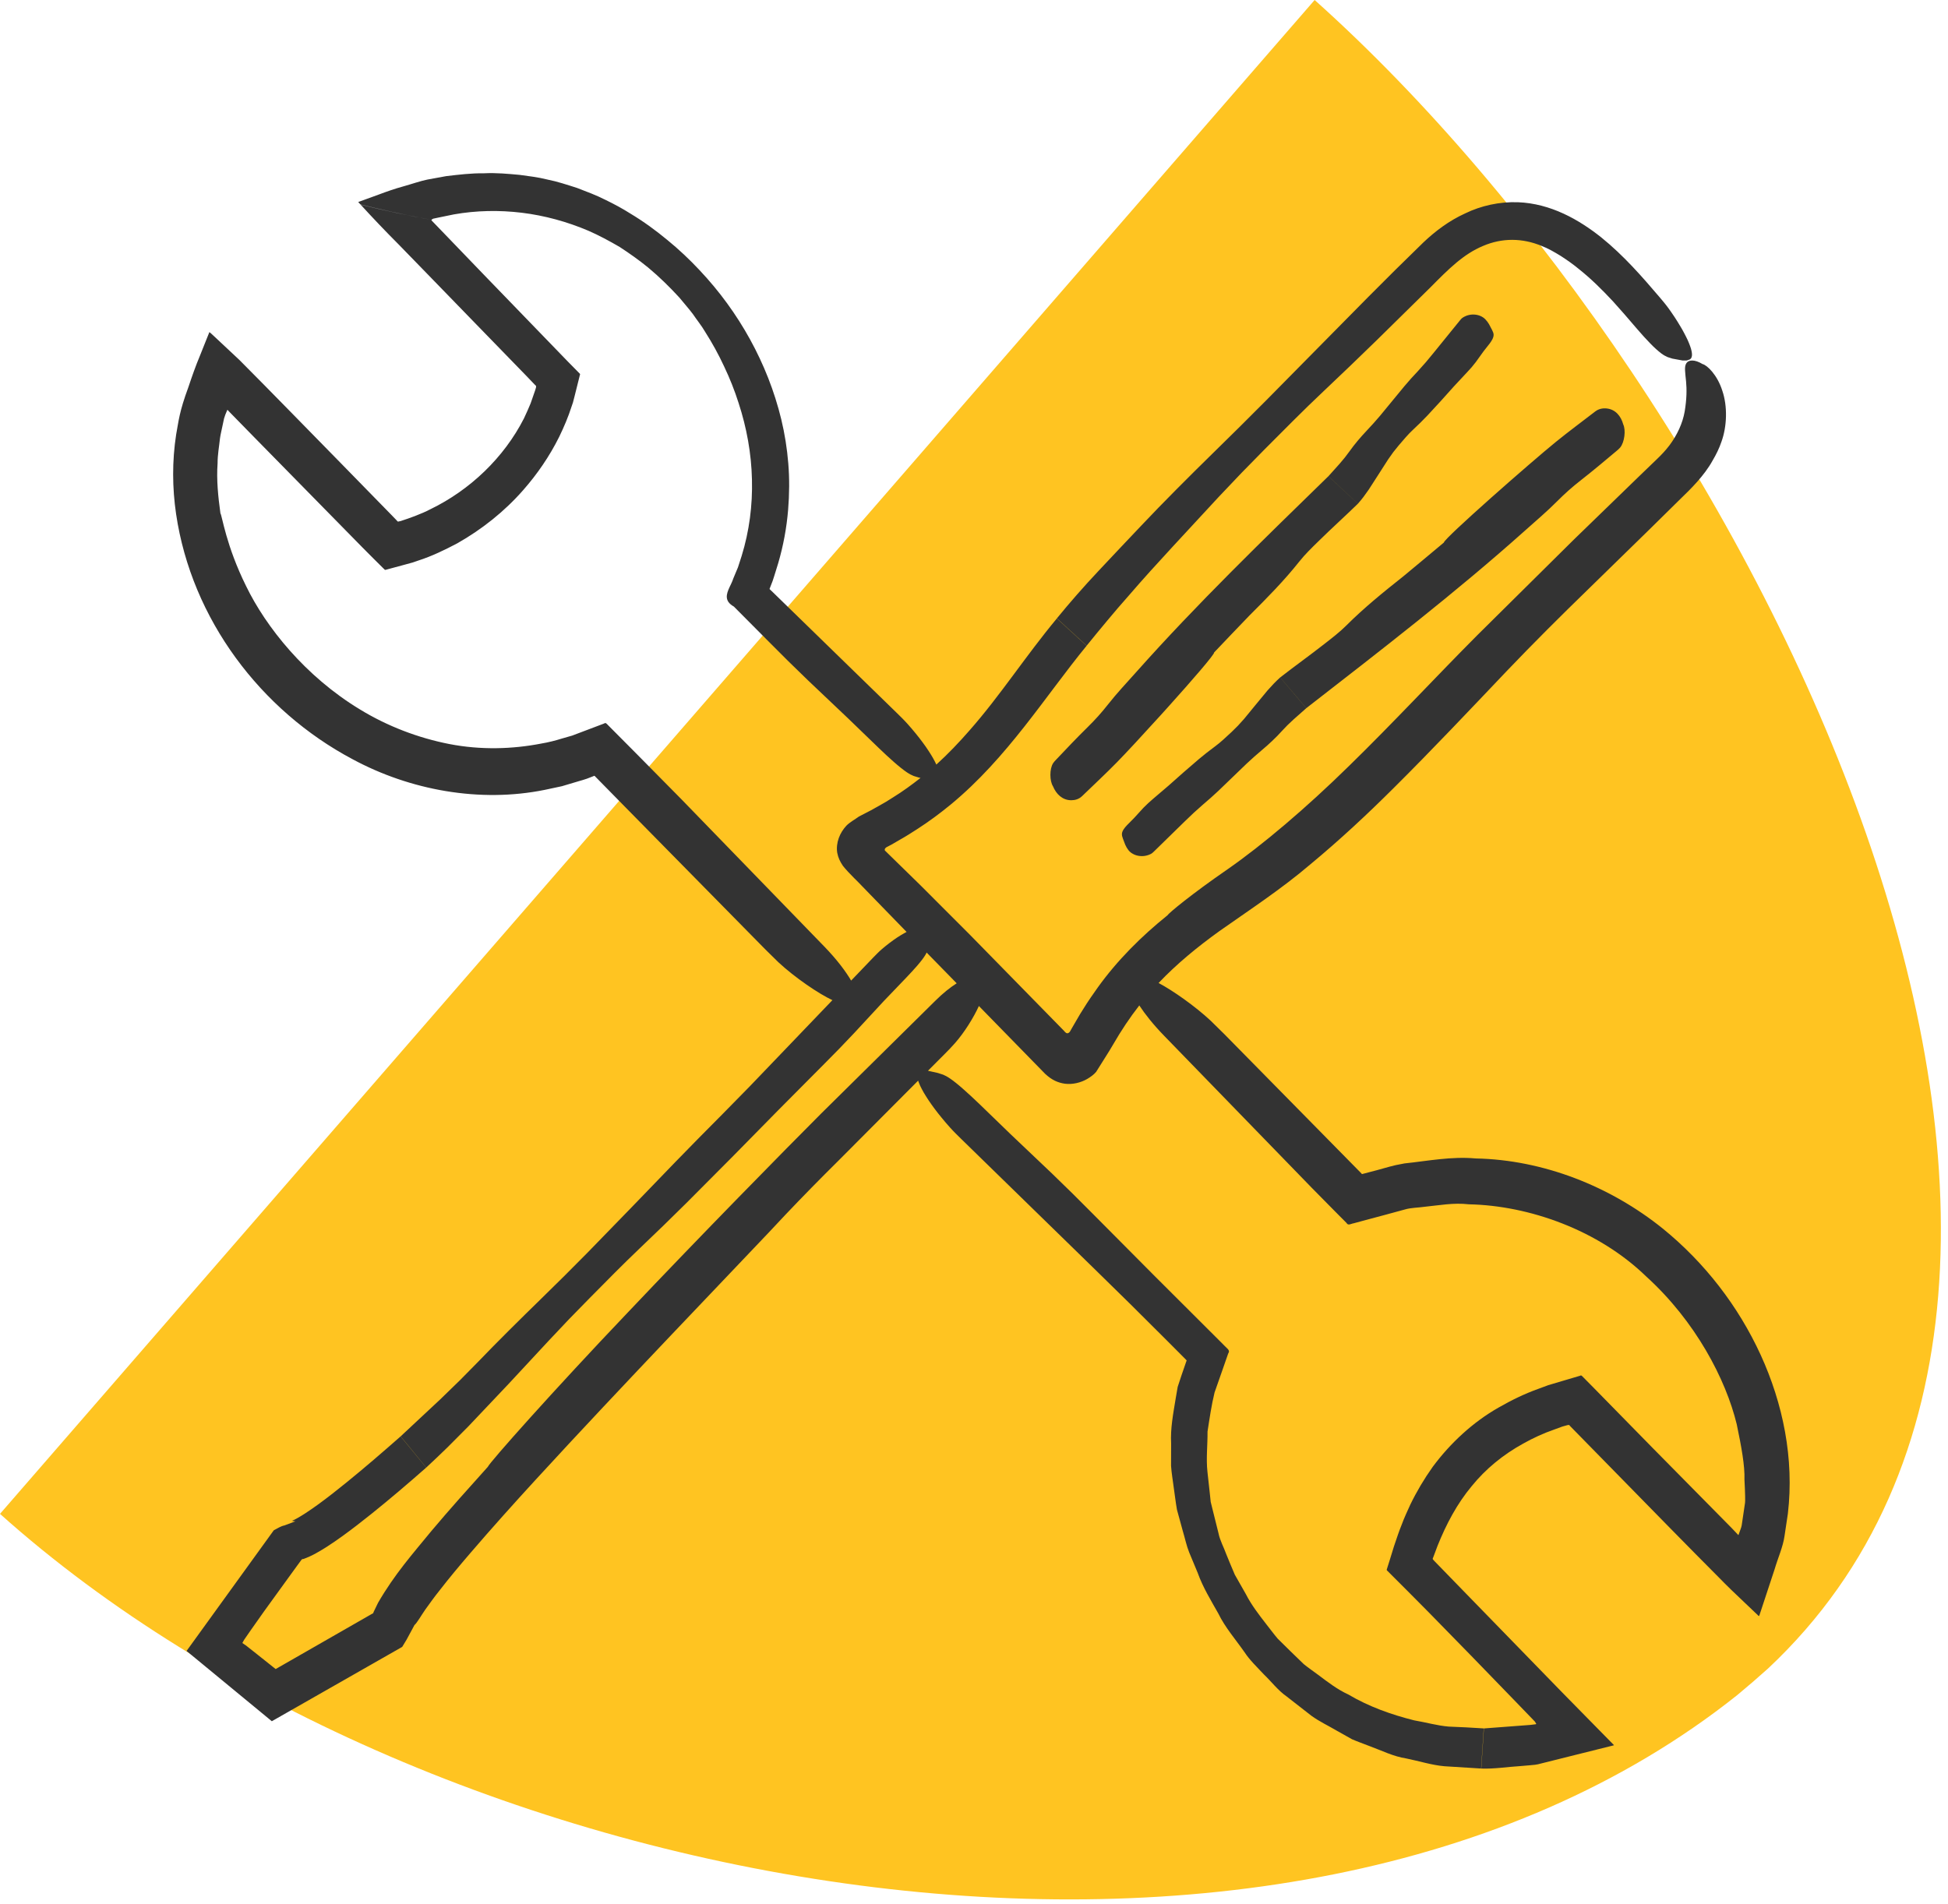
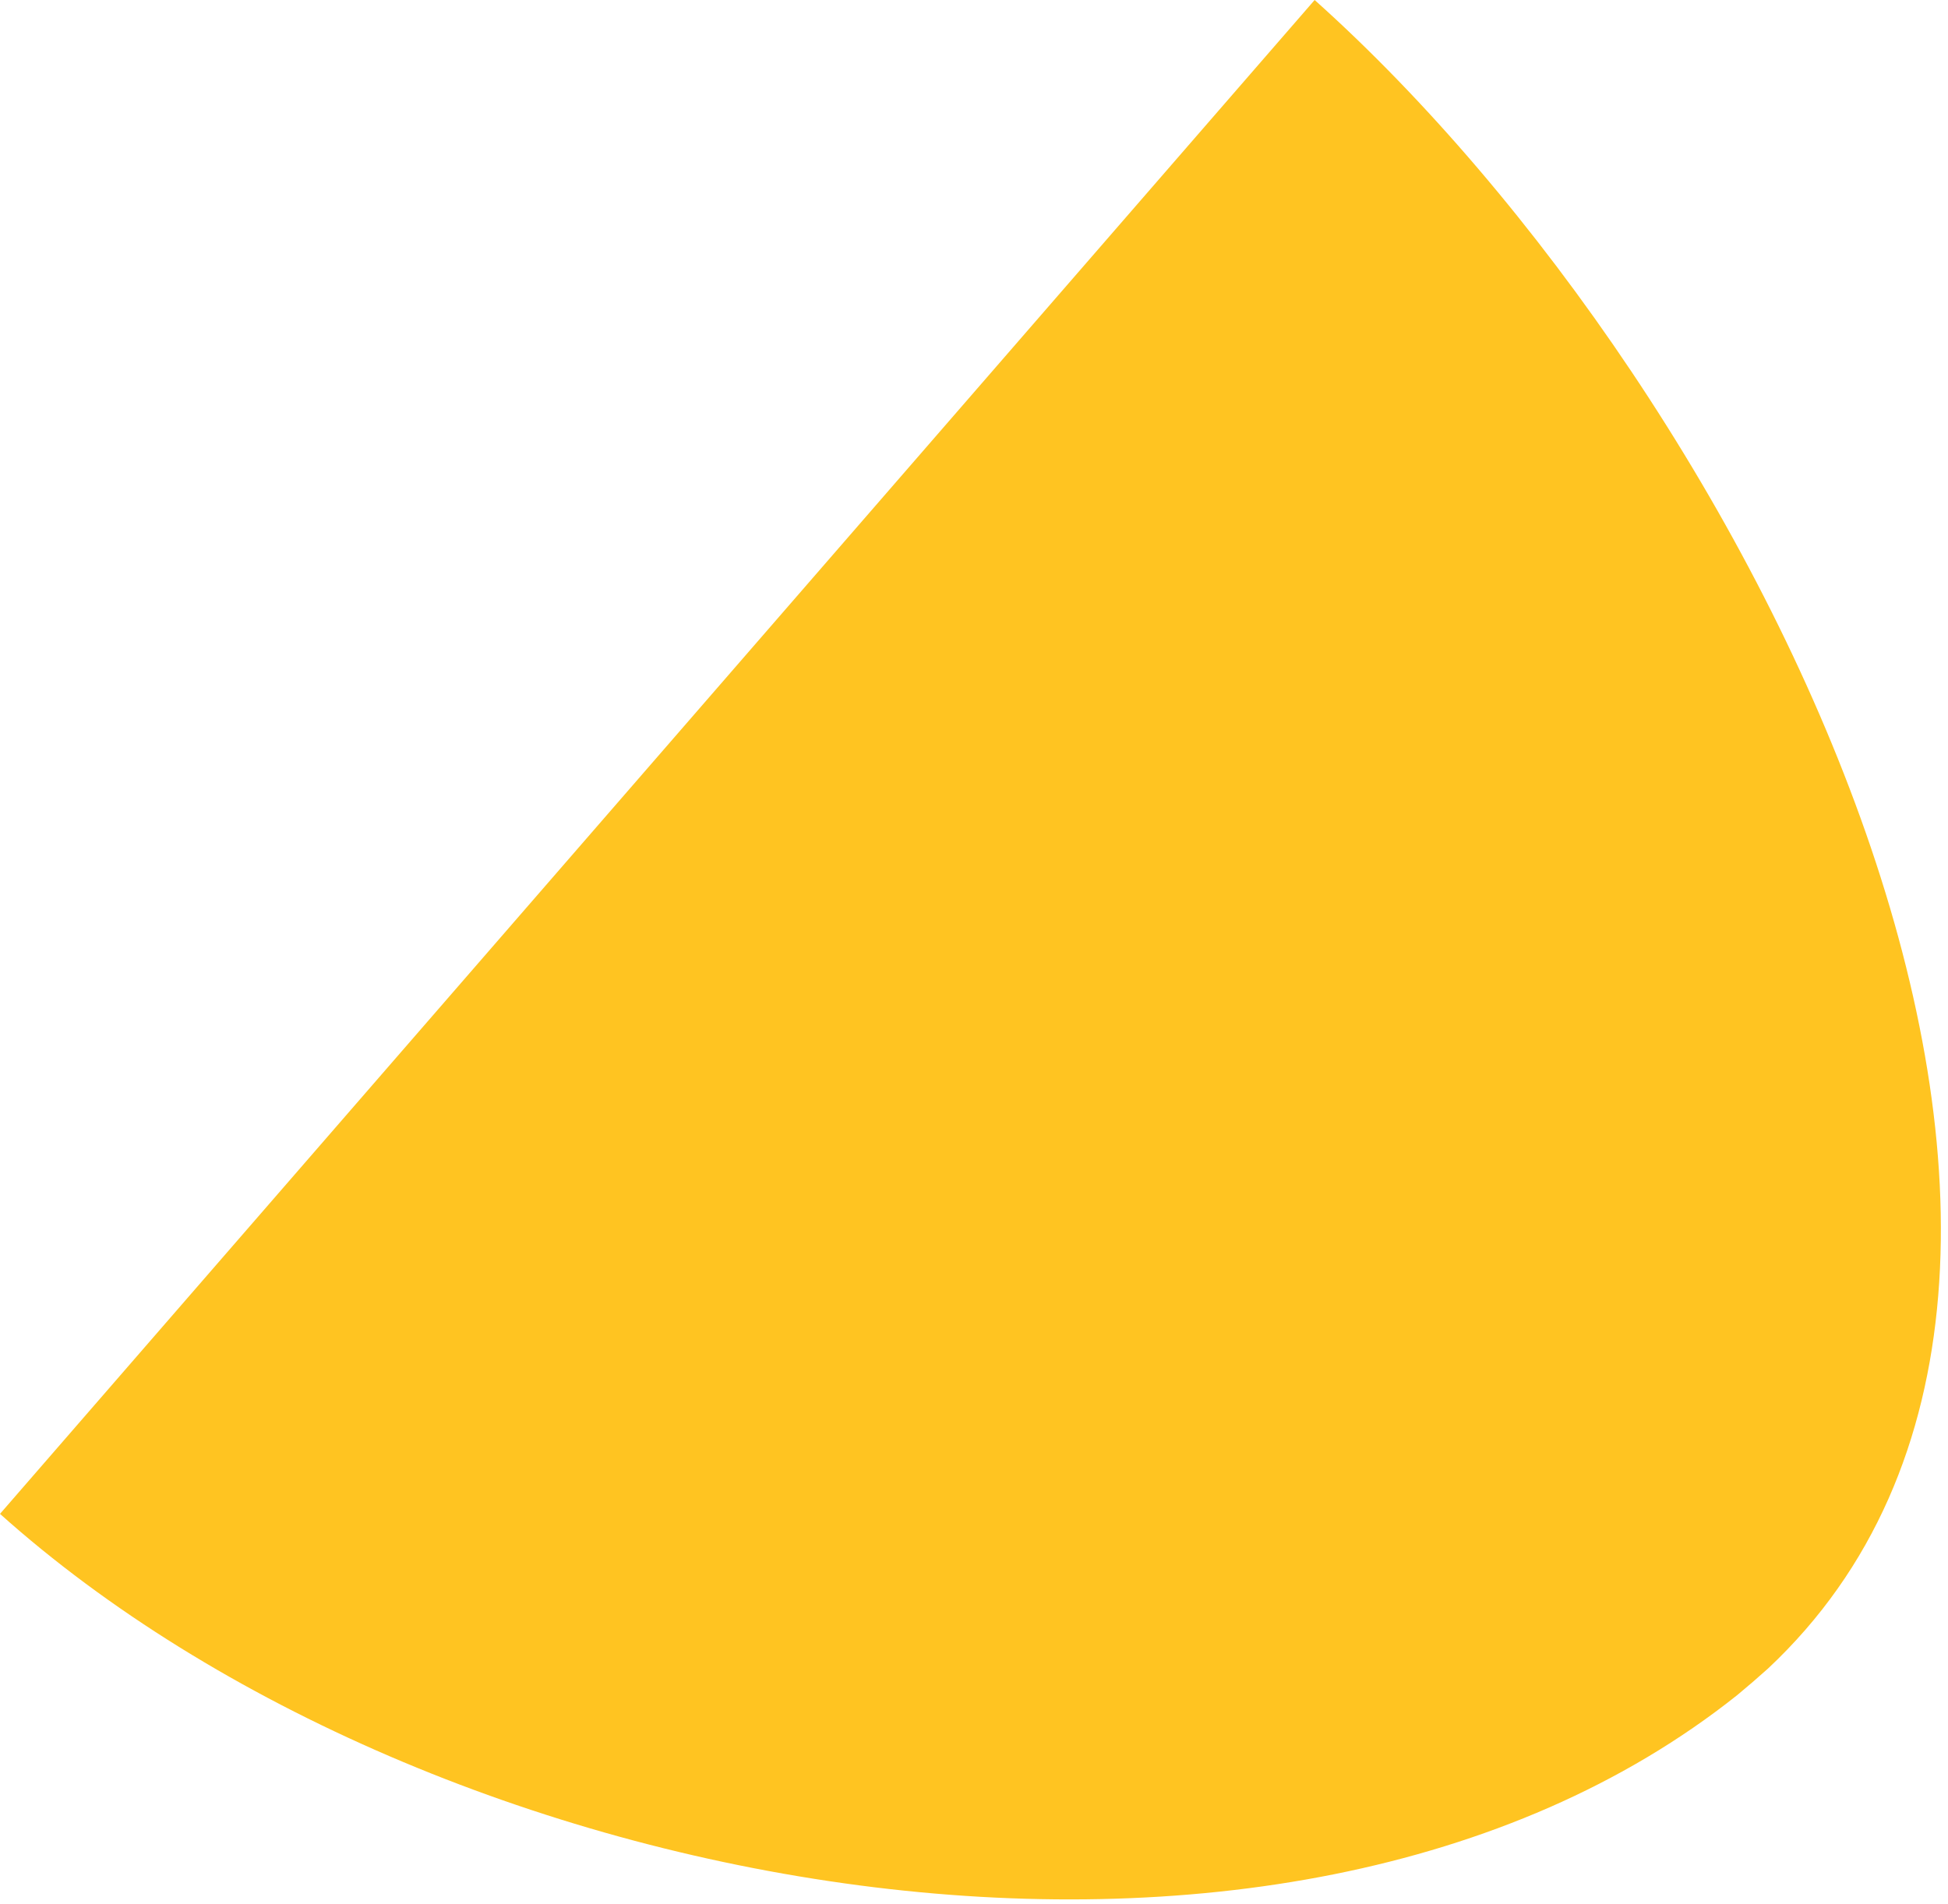
<svg xmlns="http://www.w3.org/2000/svg" width="90px" height="88px" viewBox="0 0 90 88" version="1.1">
  <title>AccountManagement</title>
  <g id="Contact-Us-122020" stroke="none" stroke-width="1" fill="none" fill-rule="evenodd">
    <g id="AccountManagement">
      <g id="Group-20">
        <path d="M80.263,78.33 C59.198,95.113 19.909,87.786 -9.9475983e-14,69.956 L60.738,-2.84217094e-14 C81.131,18.254 101.284,58.725 81.686,77.102 C81.22,77.521 80.746,77.93 80.263,78.33 Z" id="Fill-1" fill="#FFC421" />
-         <path d="M22.358,8.008 C22.929,7.978 23.484,8.034 24.007,8.081 C24.409,8.137 24.849,8.184 25.293,8.297 C25.758,8.389 26.205,8.54 26.656,8.683 C27.098,8.853 27.545,9.018 27.966,9.232 C28.383,9.434 28.774,9.646 29.122,9.868 C29.74,10.238 30.309,10.656 30.841,11.097 C31.367,11.527 31.863,11.994 32.326,12.49 C33.245,13.465 34.019,14.532 34.653,15.682 C35.285,16.832 35.777,18.065 36.096,19.38 C36.257,20.047 36.364,20.729 36.42,21.416 C36.477,22.114 36.472,22.83 36.412,23.559 C36.343,24.392 36.191,25.218 35.955,26.022 C35.837,26.404 35.683,26.916 35.646,26.976 L35.646,26.976 L35.553,27.217 C35.585,27.257 35.628,27.289 35.664,27.325 L35.664,27.325 L41.413,32.925 L41.682,33.19 L41.812,33.325 L41.937,33.46 L42.128,33.679 L42.307,33.894 L42.473,34.102 L42.626,34.304 L42.767,34.499 L42.893,34.686 L43.007,34.864 L43.107,35.032 L43.192,35.19 L43.26,35.331 C43.802,34.841 44.31,34.307 44.798,33.747 C46.213,32.141 47.381,30.319 48.827,28.58 L48.827,28.58 L50.203,29.841 C48.302,32.159 46.543,35.021 43.922,37.18 C43.434,37.581 42.922,37.961 42.39,38.304 C42.124,38.475 41.859,38.646 41.584,38.799 L41.584,38.799 L41.186,39.03 L41.005,39.125 C40.933,39.155 40.852,39.217 40.883,39.302 L40.883,39.302 L42.532,40.914 L44.802,43.186 L49.145,47.621 L49.17,47.648 C49.215,47.705 49.285,47.781 49.364,47.732 C49.435,47.702 49.462,47.606 49.514,47.526 L49.514,47.526 L49.764,47.096 C49.858,46.928 49.96,46.764 50.065,46.6 C50.267,46.271 50.49,45.952 50.715,45.636 C51.623,44.369 52.746,43.256 53.933,42.301 C53.994,42.194 55.077,41.297 56.726,40.162 C58.323,39.049 60.332,37.353 62.335,35.386 C64.345,33.426 66.383,31.229 68.256,29.35 C70.127,27.497 71.735,25.904 72.707,24.941 L72.707,24.941 L75.752,21.987 L76.516,21.251 C76.773,21.007 76.946,20.82 77.133,20.576 C77.485,20.105 77.738,19.564 77.834,19.017 C77.932,18.424 77.933,17.989 77.898,17.619 C77.859,17.205 77.804,16.934 77.918,16.776 C78.017,16.628 78.29,16.598 78.659,16.823 C78.867,16.871 79.338,17.315 79.572,18.051 C79.821,18.776 79.789,19.709 79.533,20.413 C79.432,20.712 79.29,21.003 79.129,21.274 C78.737,21.991 78.082,22.626 77.65,23.043 L77.65,23.043 L76.223,24.449 L73.359,27.247 C72.088,28.481 70.84,29.725 69.622,31 C67.919,32.79 66.187,34.629 64.383,36.421 C63.162,37.638 61.887,38.826 60.536,39.945 C59.215,41.076 57.666,42.09 56.343,43.023 C55.317,43.761 54.363,44.544 53.528,45.424 C54.188,45.774 55.205,46.487 55.934,47.166 C56.139,47.368 56.35,47.576 56.56,47.782 L56.56,47.782 L62.901,54.226 C62.91,54.241 62.92,54.261 62.938,54.252 L62.938,54.252 L62.942,54.251 L63.302,54.156 C63.7,54.06 64.089,53.932 64.486,53.84 L64.887,53.762 C65.977,53.647 67.06,53.43 68.177,53.532 C71.3,53.593 74.403,54.82 76.833,56.781 C78.755,58.346 80.307,60.347 81.343,62.605 C82.374,64.857 82.9,67.401 82.602,69.945 L82.602,69.945 L82.448,70.973 C82.38,71.476 82.138,72.003 81.987,72.522 L81.987,72.522 L81.473,74.079 L81.345,74.468 L81.28,74.661 C81.256,74.714 81.189,74.596 81.146,74.572 L81.146,74.572 L80.563,74.017 C80.176,73.653 79.787,73.28 79.391,72.872 L79.391,72.872 L78.372,71.845 L77.154,70.608 L72.519,65.877 C72.514,65.823 72.417,65.855 72.327,65.881 L72.183,65.921 L71.809,66.058 C71.305,66.233 70.825,66.454 70.371,66.71 C69.455,67.214 68.644,67.872 67.99,68.681 C67.324,69.479 66.82,70.424 66.416,71.433 L66.416,71.433 L66.222,71.951 C66.216,71.984 66.178,72.026 66.198,72.054 L66.198,72.054 L66.272,72.137 L67.36,73.257 C68.974,74.916 70.585,76.573 72.195,78.228 L72.195,78.228 L74.145,80.213 L74.387,80.459 L74.507,80.581 L74.567,80.643 C74.564,80.657 74.519,80.658 74.497,80.667 L74.497,80.667 L73.833,80.833 L72.519,81.161 L71.22,81.486 C70.978,81.556 70.844,81.559 70.694,81.572 L70.694,81.572 L70.242,81.611 C69.639,81.647 69.039,81.748 68.436,81.725 L68.436,81.725 L68.559,79.871 L70.698,79.709 L70.886,79.686 C70.99,79.679 70.985,79.662 70.963,79.636 L70.963,79.636 L70.937,79.594 L70.922,79.568 L70.913,79.555 L70.908,79.548 L70.849,79.487 L69.898,78.502 L67.992,76.535 C67.338,75.866 66.68,75.192 66.022,74.519 L66.022,74.519 L65.031,73.52 L64.154,72.643 C64.13,72.603 64.052,72.575 64.071,72.524 L64.071,72.524 L64.118,72.374 L64.213,72.073 L64.399,71.469 L64.589,70.909 C64.639,70.754 64.705,70.601 64.763,70.447 C64.876,70.137 65.02,69.834 65.157,69.53 C65.449,68.926 65.797,68.341 66.193,67.783 C67.008,66.685 68.047,65.721 69.23,65.047 C69.819,64.708 70.43,64.409 71.059,64.184 L71.059,64.184 L71.528,64.01 L72.258,63.793 L72.999,63.574 C73.066,63.525 73.109,63.613 73.161,63.656 L73.161,63.656 L73.31,63.807 L73.609,64.109 L76.373,66.929 L79.989,70.594 L80.204,70.82 L80.316,70.938 C80.335,70.898 80.352,70.844 80.369,70.797 C80.4,70.697 80.447,70.602 80.468,70.49 L80.468,70.49 L80.622,69.449 C80.635,69.388 80.63,69.006 80.596,68.372 C80.618,67.74 80.457,66.86 80.239,65.814 C79.733,63.734 78.337,61.056 76.062,58.991 C73.848,56.841 70.653,55.708 67.859,55.651 C67.157,55.568 66.48,55.7 65.837,55.763 C65.517,55.811 65.197,55.803 64.9,55.892 C64.602,55.973 64.314,56.052 64.036,56.127 C63.645,56.232 63.269,56.333 62.909,56.429 L62.909,56.429 L62.541,56.529 C62.425,56.543 62.283,56.655 62.211,56.513 C62.038,56.339 61.869,56.168 61.704,56.003 C61.293,55.586 60.926,55.214 60.61,54.894 C58.337,52.553 56.062,50.21 53.792,47.871 C53.28,47.344 52.907,46.872 52.637,46.461 C52.197,47.025 51.797,47.626 51.433,48.258 L51.433,48.258 L51.254,48.558 L50.948,49.046 L50.641,49.534 C50.526,49.669 50.383,49.767 50.232,49.858 C49.929,50.033 49.56,50.121 49.207,50.08 C48.872,50.033 48.592,49.906 48.286,49.621 L48.286,49.621 L45.226,46.488 C44.982,47.023 44.554,47.714 44.117,48.208 C43.974,48.372 43.817,48.532 43.66,48.691 L43.66,48.691 L42.873,49.48 L43.325,49.581 L43.572,49.66 L43.72,49.731 L43.804,49.78 L43.896,49.84 L44.032,49.937 L44.179,50.052 L44.339,50.184 L44.508,50.331 L44.869,50.657 L45.248,51.015 C45.758,51.509 46.287,52.021 46.682,52.403 L46.682,52.403 L48.6,54.225 L49.555,55.156 L50.498,56.099 L53.306,58.925 L56.295,61.908 L56.596,62.21 C56.684,62.313 56.855,62.397 56.744,62.546 L56.744,62.546 L56.462,63.355 L56.114,64.348 C55.969,64.938 55.883,65.55 55.789,66.154 C55.796,66.771 55.718,67.39 55.785,68.008 L55.785,68.008 L55.887,68.937 L55.936,69.403 L56.049,69.859 L56.296,70.85 C56.363,71.188 56.538,71.491 56.653,71.814 C56.787,72.131 56.909,72.452 57.049,72.765 L57.049,72.765 L57.559,73.662 C57.817,74.167 58.162,74.613 58.507,75.058 C58.683,75.279 58.848,75.507 59.03,75.721 L59.03,75.721 L59.63,76.313 L60.234,76.898 C60.45,77.075 60.683,77.231 60.905,77.398 C61.351,77.733 61.79,78.072 62.295,78.303 C63.246,78.867 64.29,79.235 65.337,79.498 C65.872,79.587 66.395,79.741 66.932,79.786 L66.932,79.786 L67.744,79.822 L68.551,79.87 L68.429,81.724 C67.893,81.69 67.323,81.655 66.736,81.618 C66.151,81.568 65.567,81.378 64.973,81.259 C64.375,81.168 63.835,80.892 63.272,80.686 C62.999,80.579 62.725,80.484 62.465,80.371 C62.218,80.232 61.977,80.096 61.742,79.965 C61.383,79.751 60.967,79.559 60.586,79.284 L60.586,79.284 L59.44,78.39 C59.038,78.109 58.746,77.712 58.394,77.376 C58.07,77.029 57.736,76.712 57.504,76.356 C57.08,75.75 56.598,75.2 56.286,74.557 C55.943,73.947 55.573,73.348 55.336,72.684 L55.336,72.684 L54.94,71.732 C54.812,71.414 54.747,71.075 54.647,70.75 L54.647,70.75 L54.377,69.764 C54.318,69.429 54.279,69.09 54.23,68.753 C54.188,68.414 54.126,68.077 54.104,67.737 L54.104,67.737 L54.107,66.703 C54.069,66.01 54.205,65.32 54.319,64.62 L54.319,64.62 L54.41,64.089 L54.58,63.573 L54.801,62.932 L54.825,62.865 C54.812,62.847 54.792,62.831 54.776,62.813 L54.776,62.813 L54.665,62.701 C54.422,62.457 54.176,62.21 53.927,61.96 L53.927,61.96 L52.216,60.256 L50.493,58.566 L44.434,52.655 L44.156,52.381 L44.021,52.242 L43.892,52.102 L43.694,51.877 L43.509,51.655 L43.336,51.441 L43.177,51.233 L43.031,51.032 L42.899,50.841 L42.781,50.657 L42.676,50.485 L42.587,50.323 L42.512,50.173 L42.454,50.034 L42.419,49.937 L38.731,53.641 C37.907,54.456 37.103,55.275 36.308,56.112 L35.516,56.956 C34.021,58.528 32.508,60.118 31.002,61.701 C28.911,63.906 26.818,66.122 24.759,68.367 C23.73,69.489 22.713,70.622 21.729,71.769 C21.237,72.342 20.751,72.921 20.3,73.505 C20.065,73.796 19.86,74.088 19.649,74.379 C19.458,74.654 19.264,75 19.149,75.094 L19.149,75.094 L18.873,75.605 C18.848,75.656 18.818,75.71 18.786,75.766 L18.582,76.103 L12.559,79.538 C11.244,78.454 9.931,77.372 8.619,76.291 C9.967,74.426 11.309,72.569 12.649,70.715 C12.815,70.629 12.983,70.519 13.139,70.491 C13.308,70.432 13.478,70.366 13.648,70.298 L13.648,70.298 L13.484,70.282 L13.51,70.269 L13.546,70.252 L13.617,70.218 C13.664,70.197 13.719,70.162 13.77,70.135 C13.871,70.081 13.982,70.006 14.087,69.942 C14.303,69.802 14.52,69.65 14.735,69.494 C15.166,69.179 15.592,68.842 16.014,68.5 C16.86,67.815 17.687,67.098 18.508,66.376 L18.508,66.376 L19.691,67.818 C18.865,68.544 18.03,69.259 17.162,69.955 C16.727,70.303 16.287,70.647 15.823,70.982 C15.59,71.149 15.352,71.316 15.099,71.478 C14.967,71.559 14.845,71.64 14.697,71.72 L14.697,71.72 L14.557,71.8 L14.557,71.8 L14.479,71.84 L14.358,71.899 L14.296,71.929 L14.266,71.943 L14.027,72.039 L13.982,72.046 C13.961,72.038 13.954,72.055 13.942,72.066 L13.934,72.075 C13.93,72.079 13.926,72.082 13.906,72.108 L13.906,72.108 L13.753,72.317 L13.447,72.738 C13.033,73.311 12.615,73.887 12.199,74.462 L12.199,74.462 L11.586,75.331 L11.29,75.759 L11.242,75.84 L11.197,75.924 L11.325,76.011 L11.356,76.031 L11.531,76.17 L11.884,76.449 L12.736,77.127 L17.197,74.57 L17.197,74.57 L17.238,74.551 L17.238,74.551 L17.247,74.532 C17.254,74.512 17.256,74.49 17.27,74.471 L17.27,74.471 L17.466,74.066 C18.235,72.736 19.072,71.797 19.927,70.753 C20.779,69.738 21.659,68.761 22.538,67.783 C22.618,67.579 25.563,64.263 28.987,60.668 C32.402,57.062 36.261,53.136 37.946,51.449 L37.946,51.449 L43.2,46.258 C43.563,45.895 43.9,45.63 44.2,45.438 L42.989,44.2 L42.811,44.017 L42.781,44.079 L42.739,44.151 L42.67,44.255 L42.586,44.369 L42.489,44.49 L42.381,44.619 L42.138,44.891 L41.87,45.177 C41.5,45.564 41.116,45.963 40.83,46.262 L40.83,46.262 L39.475,47.726 L38.78,48.455 L38.073,49.172 L35.952,51.306 L33.842,53.452 L31.717,55.587 L30.643,56.642 L29.556,57.686 L28.968,58.254 L28.385,58.832 L27.227,60.001 L26.283,60.967 L25.354,61.951 L23.507,63.94 L21.639,65.913 L20.68,66.877 L20.19,67.349 L19.694,67.815 L18.512,66.372 C19.073,65.848 19.706,65.257 20.339,64.666 L20.339,64.666 L21.262,63.769 C21.556,63.47 21.842,63.18 22.113,62.905 C22.321,62.691 22.547,62.46 22.781,62.218 L22.781,62.218 L23.514,61.481 L24.256,60.746 C24.499,60.508 24.733,60.279 24.95,60.067 C25.33,59.694 25.7,59.33 26.064,58.971 L26.064,58.971 L27.129,57.901 C27.82,57.19 28.496,56.494 29.172,55.799 C29.846,55.101 30.52,54.403 31.209,53.689 L31.209,53.689 L32.265,52.609 C32.625,52.245 32.991,51.876 33.366,51.498 L33.366,51.498 L34.643,50.197 L35.905,48.881 L38.458,46.217 C37.826,45.923 36.728,45.177 35.963,44.466 C35.764,44.27 35.56,44.07 35.357,43.87 L35.357,43.87 L29.082,37.493 C28.542,36.943 28.004,36.396 27.467,35.85 C27.45,35.847 27.435,35.86 27.402,35.873 L27.402,35.873 L27.117,35.983 C26.991,36.029 26.861,36.062 26.732,36.101 L26.732,36.101 L25.959,36.331 L25.166,36.5 C22.172,37.106 18.949,36.52 16.283,35.08 C12.042,32.827 8.854,28.611 8.136,23.755 C7.958,22.547 7.95,21.305 8.137,20.088 C8.257,19.44 8.277,19.048 8.704,17.889 C8.87,17.394 9.041,16.903 9.242,16.426 L9.242,16.426 L9.53,15.705 L9.674,15.346 C9.762,15.41 9.858,15.512 9.95,15.593 L9.95,15.593 L11.061,16.634 L12.189,17.773 L13.387,18.993 L15.739,21.395 L18.09,23.801 C18.357,24.073 18.311,24.032 18.359,24.084 C18.392,24.127 18.453,24.079 18.503,24.08 C18.914,23.948 19.442,23.761 19.882,23.533 C21.719,22.644 23.285,21.144 24.207,19.335 C24.313,19.106 24.42,18.875 24.515,18.641 L24.515,18.641 L24.729,18.025 C24.746,17.943 24.815,17.842 24.72,17.789 L24.72,17.789 L24.325,17.376 L21.988,14.971 L19.654,12.567 L18.415,11.293 C17.787,10.664 17.208,10.054 16.662,9.457 C17.741,9.723 18.886,9.97 19.952,10.16 L19.555,10.087 C18.602,9.906 17.603,9.684 16.654,9.448 L16.654,9.448 L16.559,9.348 C16.549,9.319 16.633,9.312 16.666,9.293 L16.666,9.293 L16.936,9.195 C17.119,9.129 17.303,9.062 17.489,8.994 C17.863,8.853 18.244,8.719 18.63,8.614 C18.993,8.513 19.459,8.352 19.751,8.297 L19.751,8.297 L20.616,8.139 C21.194,8.071 21.774,8 22.358,8.008 Z M24.108,9.831 C23.059,9.704 22,9.725 20.971,9.907 L20.971,9.907 L20.203,10.065 L20.015,10.105 L19.996,10.115 L19.965,10.135 C19.937,10.148 19.934,10.154 19.943,10.156 L19.943,10.156 L19.948,10.158 C19.952,10.16 19.951,10.16 19.95,10.16 C19.951,10.16 19.95,10.16 19.949,10.16 L19.939,10.161 L19.939,10.161 L19.932,10.171 L19.932,10.179 L20.116,10.37 L20.576,10.847 L22.414,12.756 L26.234,16.706 L26.674,17.152 L26.783,17.263 C26.826,17.298 26.772,17.36 26.772,17.407 L26.772,17.407 L26.696,17.71 L26.545,18.314 L26.47,18.604 L26.408,18.784 C26.254,19.267 26.055,19.733 25.836,20.185 C25.387,21.088 24.817,21.916 24.168,22.653 C23.304,23.638 22.268,24.46 21.129,25.106 C20.55,25.411 19.958,25.7 19.327,25.903 L19.327,25.903 L19.072,25.991 L18.678,26.099 L17.878,26.315 C17.845,26.319 17.808,26.343 17.781,26.331 L17.781,26.331 L17.707,26.259 L17.266,25.821 L16.769,25.322 L11.741,20.201 L10.624,19.059 L10.525,18.954 C10.49,18.909 10.484,19.013 10.463,19.035 C10.423,19.118 10.394,19.209 10.364,19.301 C10.354,19.338 10.354,19.316 10.337,19.406 L10.337,19.406 L10.277,19.688 C10.241,19.877 10.19,20.063 10.164,20.254 C10.124,20.637 10.051,21.016 10.053,21.404 C9.997,22.175 10.078,22.951 10.184,23.72 C10.262,23.823 10.44,25.209 11.372,27.087 C12.279,28.958 14.092,31.249 16.634,32.785 C17.894,33.556 19.325,34.103 20.77,34.384 C22.22,34.664 23.683,34.618 25.006,34.36 C25.339,34.305 25.66,34.222 25.971,34.125 C26.129,34.08 26.283,34.035 26.435,33.992 C26.648,33.911 26.857,33.832 27.064,33.754 C27.349,33.646 27.632,33.54 27.91,33.434 C27.987,33.375 28.035,33.453 28.088,33.505 L28.088,33.505 L28.244,33.662 L28.554,33.974 C28.846,34.267 29.129,34.552 29.401,34.826 C30.237,35.673 30.949,36.394 31.485,36.937 C33.685,39.205 35.886,41.473 38.082,43.738 C38.679,44.354 39.08,44.895 39.345,45.348 L39.324,45.312 L40.334,44.258 L40.542,44.047 L40.648,43.945 L40.756,43.849 L40.932,43.703 L41.105,43.568 L41.275,43.443 L41.441,43.328 L41.603,43.225 L41.759,43.134 L41.885,43.064 L40.49,41.629 L39.866,40.986 C39.829,40.943 39.756,40.869 39.665,40.778 L39.462,40.576 C39.281,40.394 39.08,40.185 38.94,40.006 C38.803,39.8 38.725,39.632 38.682,39.411 C38.644,39.188 38.674,38.946 38.751,38.73 C38.828,38.513 38.954,38.317 39.106,38.153 C39.259,37.995 39.496,37.871 39.686,37.73 L39.686,37.73 L40.232,37.448 L40.596,37.245 C40.827,37.119 41.05,36.985 41.268,36.842 C41.712,36.568 42.132,36.26 42.541,35.939 L42.528,35.947 L42.454,35.932 L42.213,35.858 L42.067,35.79 L41.986,35.744 L41.896,35.687 L41.765,35.593 L41.621,35.482 L41.466,35.355 L41.302,35.214 L40.952,34.898 L40.585,34.551 C40.091,34.073 39.579,33.579 39.196,33.209 L39.196,33.209 L37.339,31.447 L36.414,30.547 L35.501,29.634 L33.905,28.029 C33.454,27.775 33.556,27.457 33.705,27.134 L33.782,26.972 C33.82,26.891 33.855,26.811 33.88,26.731 L33.88,26.731 L34.022,26.39 L34.094,26.219 L34.129,26.111 L34.266,25.686 C34.617,24.548 34.773,23.351 34.741,22.155 C34.714,20.959 34.498,19.763 34.122,18.616 C33.939,18.04 33.715,17.477 33.453,16.929 C33.198,16.379 32.904,15.846 32.577,15.332 C32.411,15.047 32.2,14.791 32.015,14.517 C31.816,14.25 31.593,14.005 31.383,13.746 C30.934,13.256 30.458,12.791 29.948,12.366 C29.527,12.021 29.083,11.708 28.629,11.412 C28.159,11.139 27.684,10.881 27.19,10.665 C26.198,10.243 25.158,9.959 24.108,9.831 Z M59.145,31.305 L60.351,32.726 C60.172,32.885 59.97,33.063 59.768,33.242 L59.768,33.242 L59.476,33.517 C59.386,33.612 59.298,33.704 59.215,33.791 C59.152,33.86 59.083,33.933 59.01,34.01 L59.01,34.01 L58.779,34.236 L58.54,34.456 C58.46,34.525 58.382,34.592 58.311,34.653 C58.186,34.761 58.064,34.867 57.944,34.97 L57.944,34.97 L57.597,35.287 C57.376,35.501 57.158,35.71 56.941,35.919 C56.723,36.129 56.507,36.338 56.285,36.551 L56.285,36.551 L55.938,36.868 C55.818,36.972 55.696,37.078 55.571,37.186 L55.571,37.186 L55.149,37.563 L54.74,37.954 L53.319,39.343 L53.252,39.405 L53.216,39.433 L53.177,39.457 L53.111,39.488 L53.045,39.514 L52.976,39.533 L52.908,39.548 L52.84,39.557 L52.771,39.561 L52.704,39.559 L52.637,39.553 L52.572,39.542 L52.508,39.526 L52.447,39.506 L52.388,39.481 L52.333,39.452 L52.28,39.42 L52.23,39.383 L52.185,39.342 L52.136,39.287 L52.054,39.166 L51.987,39.034 L51.881,38.756 L51.842,38.632 L51.835,38.567 L51.835,38.533 L51.838,38.5 L51.849,38.454 L51.867,38.408 L51.89,38.361 L51.919,38.315 L51.989,38.221 L52.071,38.13 C52.188,38.011 52.309,37.888 52.4,37.797 L52.4,37.797 L52.821,37.336 L53.045,37.117 L53.279,36.91 L53.989,36.304 L54.688,35.684 L55.395,35.074 L55.757,34.78 L56.131,34.496 L56.33,34.34 L56.523,34.173 L56.898,33.828 L57.196,33.533 L57.479,33.22 L58.018,32.563 L58.559,31.908 L58.844,31.597 L58.992,31.448 L59.145,31.305 Z M61.375,22.005 L62.735,23.278 C62.136,23.862 61.513,24.422 60.918,25.008 C60.612,25.308 60.299,25.609 60.035,25.942 C59.332,26.828 58.538,27.634 57.736,28.432 C57.189,29.003 56.638,29.573 56.096,30.148 C56.107,30.248 55.08,31.433 53.976,32.66 L53.626,33.048 C52.809,33.95 52.006,34.816 51.601,35.228 C51.079,35.761 50.53,36.27 49.994,36.789 C49.847,36.93 49.669,36.98 49.489,36.979 C49.087,36.977 48.798,36.698 48.648,36.331 C48.494,36.093 48.483,35.529 48.657,35.265 C48.693,35.21 48.74,35.161 48.786,35.112 C49.27,34.6 49.755,34.088 50.257,33.595 C50.592,33.267 50.901,32.923 51.191,32.553 C51.597,32.035 52.054,31.552 52.495,31.057 C55.284,27.922 58.357,24.948 61.375,22.005 L61.375,22.005 Z M74.124,18.871 L74.233,18.875 C74.637,18.918 74.892,19.229 74.996,19.613 C75.12,19.869 75.059,20.437 74.851,20.684 C74.807,20.736 74.754,20.781 74.701,20.826 C74.149,21.291 73.595,21.756 73.026,22.201 C72.647,22.497 72.292,22.812 71.953,23.153 C71.477,23.633 70.955,24.073 70.449,24.526 C67.241,27.394 63.768,30.071 60.353,32.724 L60.353,32.724 L59.147,31.304 C59.823,30.778 60.523,30.278 61.197,29.75 C61.544,29.479 61.898,29.208 62.206,28.9 C63.027,28.08 63.929,27.351 64.838,26.63 C65.462,26.111 66.088,25.594 66.708,25.071 C66.712,24.884 70.733,21.354 71.882,20.421 C72.477,19.938 73.094,19.482 73.7,19.015 C73.865,18.888 74.052,18.856 74.233,18.875 Z M69.845,9.343 L70.128,9.345 C71.643,9.402 72.947,10.149 73.976,10.967 C75.018,11.809 75.863,12.781 76.662,13.718 L76.662,13.718 L76.88,13.978 L76.985,14.11 L77.084,14.241 L77.232,14.451 L77.37,14.655 L77.496,14.852 L77.612,15.043 L77.719,15.223 L77.813,15.396 L77.897,15.559 L77.972,15.713 L78.034,15.858 L78.085,15.991 L78.126,16.114 L78.153,16.225 L78.169,16.325 L78.172,16.413 L78.16,16.488 L78.135,16.549 L78.085,16.603 L77.935,16.657 L77.739,16.659 L77.268,16.572 L77.044,16.501 L76.91,16.434 L76.836,16.389 L76.755,16.333 L76.64,16.241 L76.514,16.132 L76.379,16.006 L76.24,15.866 L75.947,15.554 L75.646,15.213 C75.245,14.743 74.836,14.269 74.523,13.927 C74.018,13.384 73.5,12.873 72.95,12.436 C72.678,12.209 72.392,12.01 72.104,11.824 C71.811,11.645 71.522,11.477 71.225,11.364 C70.34,10.995 69.4,10.986 68.52,11.364 C67.613,11.741 66.923,12.434 66.079,13.288 L66.079,13.288 L63.618,15.71 L62.377,16.911 L61.126,18.102 L60.449,18.75 L59.779,19.41 L58.447,20.744 L57.363,21.849 L56.296,22.973 L54.189,25.251 C53.491,26.008 52.801,26.764 52.141,27.533 C51.804,27.911 51.476,28.295 51.156,28.68 L51.156,28.68 L50.677,29.257 L50.206,29.836 L48.83,28.574 C49.4,27.874 50.068,27.11 50.76,26.374 L50.76,26.374 L51.785,25.285 C52.118,24.933 52.443,24.591 52.75,24.266 C52.988,24.018 53.246,23.749 53.514,23.468 L53.514,23.468 L54.351,22.616 L55.2,21.767 C55.479,21.492 55.748,21.228 55.996,20.983 C56.432,20.555 56.857,20.136 57.275,19.724 L57.275,19.724 L58.502,18.498 C59.303,17.687 60.085,16.894 60.867,16.101 C61.649,15.308 62.432,14.516 63.232,13.705 L63.232,13.705 L64.459,12.479 C64.883,12.064 65.313,11.642 65.754,11.21 C66.312,10.68 66.95,10.199 67.695,9.86 C68.428,9.504 69.279,9.316 70.128,9.345 Z M68.091,14.535 L68.156,14.539 L68.22,14.548 L68.283,14.562 L68.344,14.58 L68.402,14.603 L68.458,14.63 L68.51,14.661 L68.56,14.697 L68.615,14.746 L68.711,14.856 L68.793,14.978 L68.932,15.241 L68.985,15.359 L69.002,15.422 L69.006,15.455 L69.006,15.489 L69.001,15.535 L68.989,15.581 L68.972,15.629 L68.95,15.678 L68.893,15.776 L68.824,15.875 C68.723,16.003 68.62,16.136 68.542,16.234 L68.542,16.234 L68.187,16.728 L67.996,16.966 L67.791,17.192 L67.17,17.858 L66.562,18.536 L65.945,19.205 L65.626,19.53 L65.296,19.846 L65.119,20.019 L64.951,20.202 L64.626,20.578 L64.37,20.896 L64.132,21.232 L63.684,21.931 L63.236,22.627 L62.996,22.961 L62.869,23.122 L62.736,23.277 L61.377,22.004 C61.532,21.83 61.708,21.635 61.884,21.439 L61.884,21.439 L62.135,21.14 C62.212,21.038 62.287,20.938 62.357,20.845 C62.412,20.771 62.469,20.692 62.531,20.61 L62.531,20.61 L62.729,20.365 L62.937,20.125 C63.007,20.05 63.074,19.976 63.136,19.909 C63.246,19.79 63.352,19.675 63.457,19.561 L63.457,19.561 L63.758,19.216 C63.949,18.983 64.135,18.757 64.322,18.53 C64.51,18.303 64.697,18.076 64.887,17.844 L64.887,17.844 L65.187,17.498 C65.293,17.385 65.399,17.268 65.509,17.15 L65.509,17.15 L65.876,16.738 L66.228,16.313 L67.448,14.809 L67.506,14.741 L67.538,14.71 L67.573,14.683 L67.634,14.645 L67.696,14.614 L67.76,14.587 L67.826,14.566 L67.891,14.551 L67.959,14.54 L68.025,14.535 L68.091,14.535 Z" id="Combined-Shape" fill="#333333" />
      </g>
      <g id="Icons/2020/UseCase/CraftFairs-Copy" transform="translate(8, 8)" />
    </g>
  </g>
</svg>